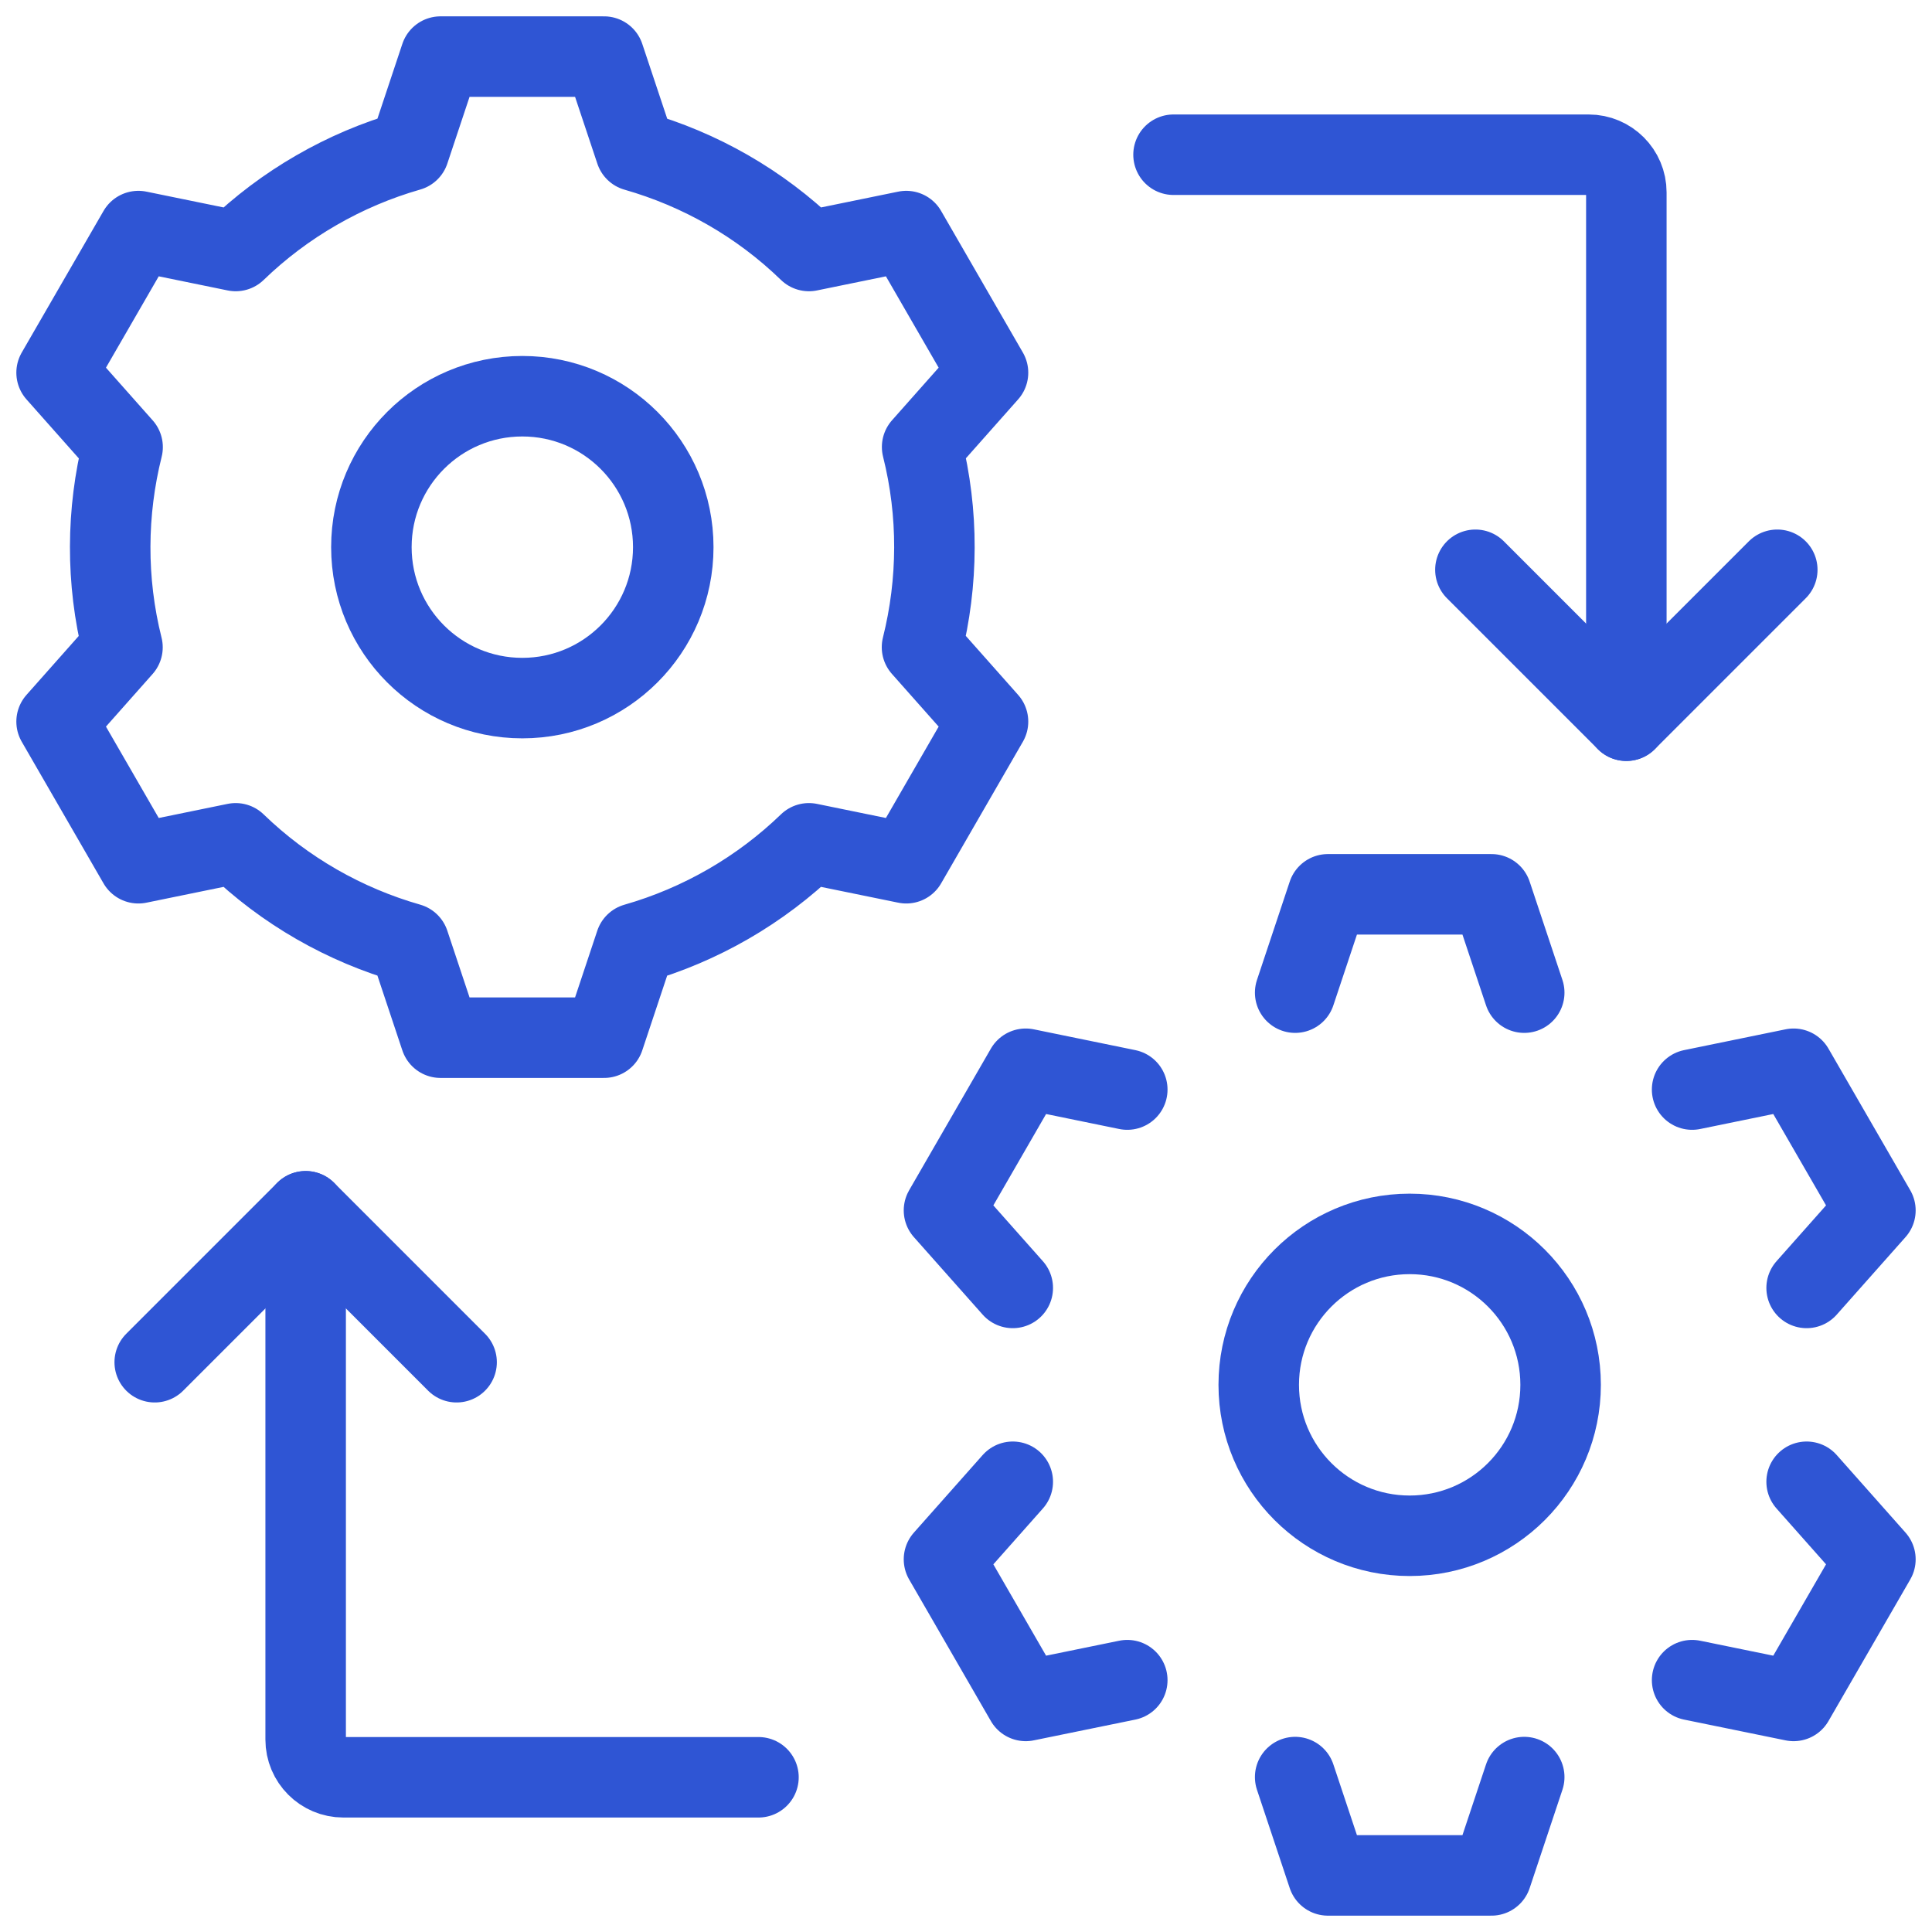
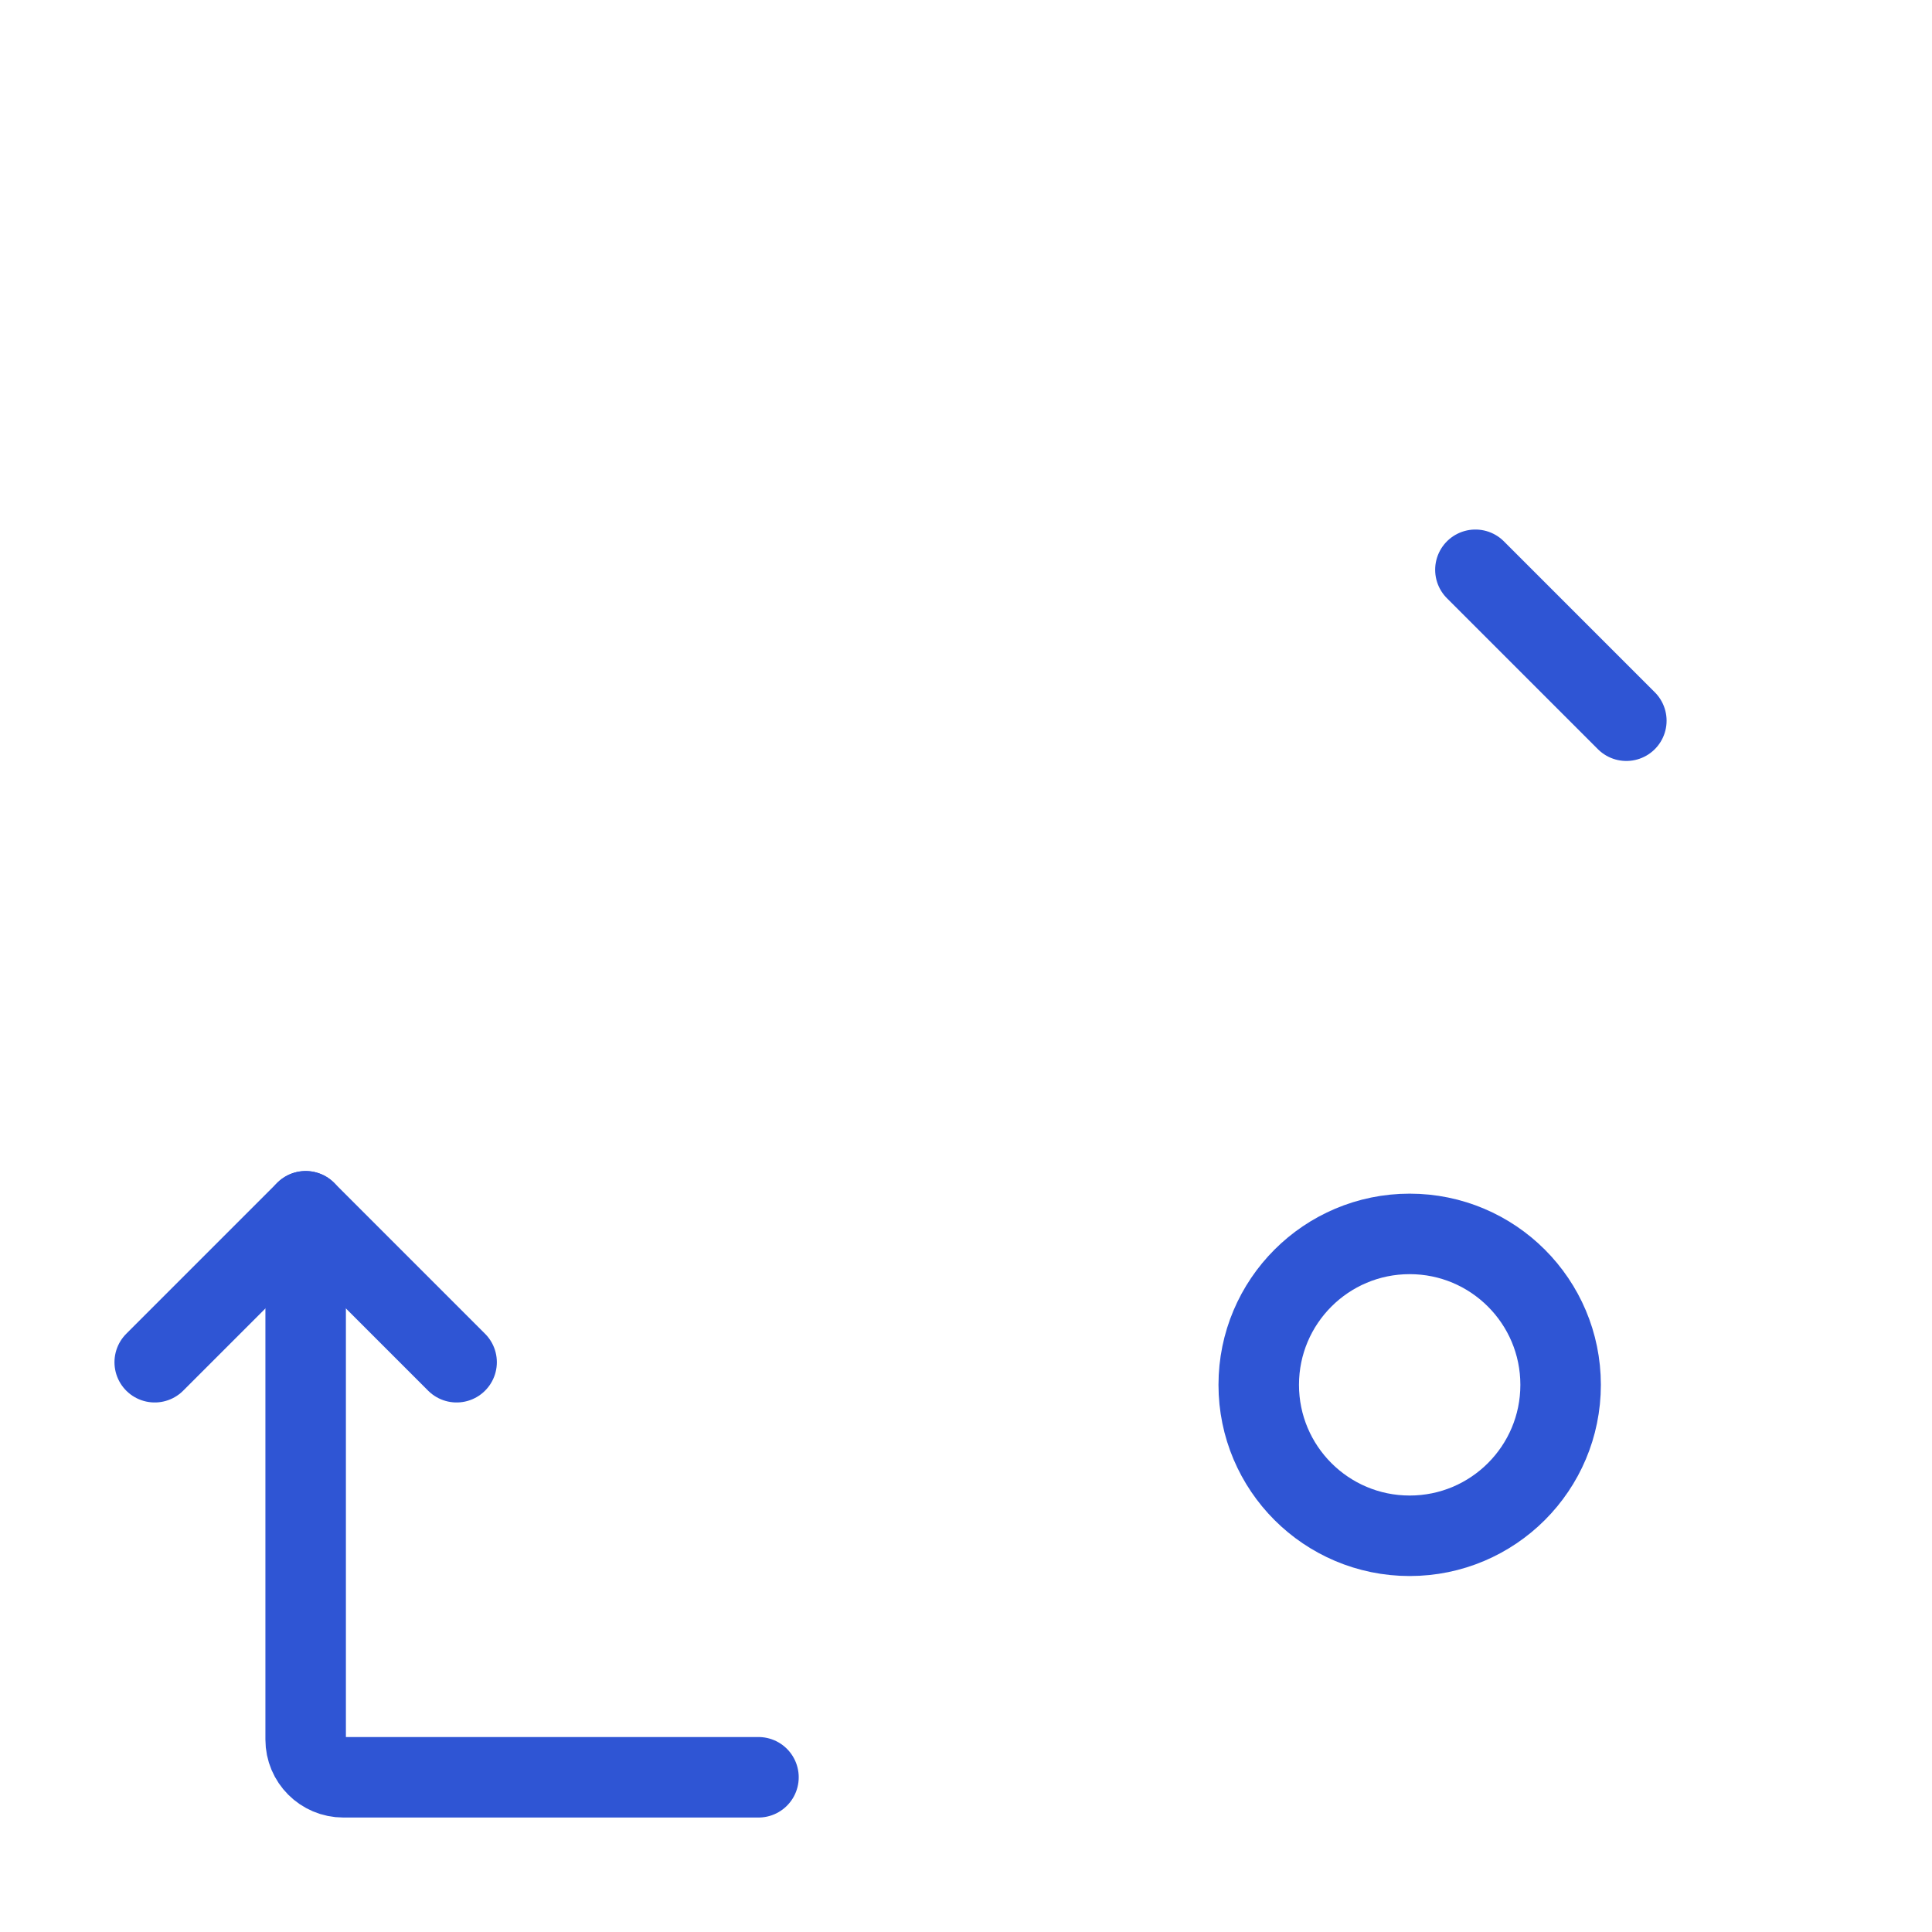
<svg xmlns="http://www.w3.org/2000/svg" width="48" height="48" viewBox="0 0 48 48" fill="none">
  <g clip-path="url(#clip0_704_15406)">
-     <path d="M37.869 24.662L37.055 22.219H32.992L32.178 24.662M32.178 44.151L32.992 46.594H37.055L37.869 44.151M44.885 31.998L46.594 30.072L44.562 26.553L42.04 27.07M25.162 36.814L23.453 38.741L25.484 42.259L28.007 41.743M25.162 31.998L23.453 30.072L25.484 26.553L28.007 27.07M44.885 36.814L46.594 38.741L44.562 42.259L42.04 41.743" stroke="#2F55D4" stroke-width="2" stroke-miterlimit="10" stroke-linecap="round" stroke-linejoin="round" />
    <path d="M35.023 38.156C37.094 38.156 38.773 36.477 38.773 34.406C38.773 32.335 37.094 30.656 35.023 30.656C32.952 30.656 31.273 32.335 31.273 34.406C31.273 36.477 32.952 38.156 35.023 38.156Z" stroke="#2F55D4" stroke-width="2" stroke-miterlimit="10" stroke-linecap="round" stroke-linejoin="round" />
    <path d="M18.844 44.156H8.531C8.013 44.156 7.594 43.736 7.594 43.219V30.094" stroke="#2F55D4" stroke-width="2" stroke-miterlimit="10" stroke-linecap="round" stroke-linejoin="round" />
    <path d="M11.344 33.844L7.594 30.094L3.844 33.844" stroke="#2F55D4" stroke-width="2" stroke-miterlimit="10" stroke-linecap="round" stroke-linejoin="round" />
-     <path d="M12.977 17.344C15.048 17.344 16.727 15.665 16.727 13.594C16.727 11.523 15.048 9.844 12.977 9.844C10.905 9.844 9.227 11.523 9.227 13.594C9.227 15.665 10.905 17.344 12.977 17.344Z" stroke="#2F55D4" stroke-width="2" stroke-miterlimit="10" stroke-linecap="round" stroke-linejoin="round" />
-     <path d="M29.156 3.844H39.469C39.986 3.844 40.406 4.263 40.406 4.781V17.906M22.91 11.105L24.547 9.259L22.516 5.741L20.098 6.236C18.873 5.048 17.386 4.207 15.79 3.751L15.008 1.406H10.945L10.165 3.748C9.359 3.979 8.584 4.308 7.858 4.728C7.131 5.147 6.459 5.653 5.856 6.236L3.438 5.741L1.406 9.259L3.046 11.108C2.643 12.719 2.628 14.427 3.043 16.082L1.406 17.928L3.438 21.447L5.855 20.952C7.081 22.139 8.568 22.981 10.164 23.437L10.945 25.781H15.008L15.788 23.439C16.595 23.208 17.369 22.879 18.095 22.46C18.838 22.031 19.507 21.522 20.097 20.952L22.516 21.447L24.547 17.928L22.907 16.079C23.31 14.469 23.325 12.76 22.91 11.105Z" stroke="#2F55D4" stroke-width="2" stroke-miterlimit="10" stroke-linecap="round" stroke-linejoin="round" />
-     <path d="M36.656 14.156L40.406 17.906L44.156 14.156" stroke="#2F55D4" stroke-width="2" stroke-miterlimit="10" stroke-linecap="round" stroke-linejoin="round" />
+     <path d="M36.656 14.156L40.406 17.906" stroke="#2F55D4" stroke-width="2" stroke-miterlimit="10" stroke-linecap="round" stroke-linejoin="round" />
  </g>
  <defs>
    <clipPath id="clip0_704_15406">
      <rect width="48" height="48" fill="white" />
    </clipPath>
  </defs>
</svg>